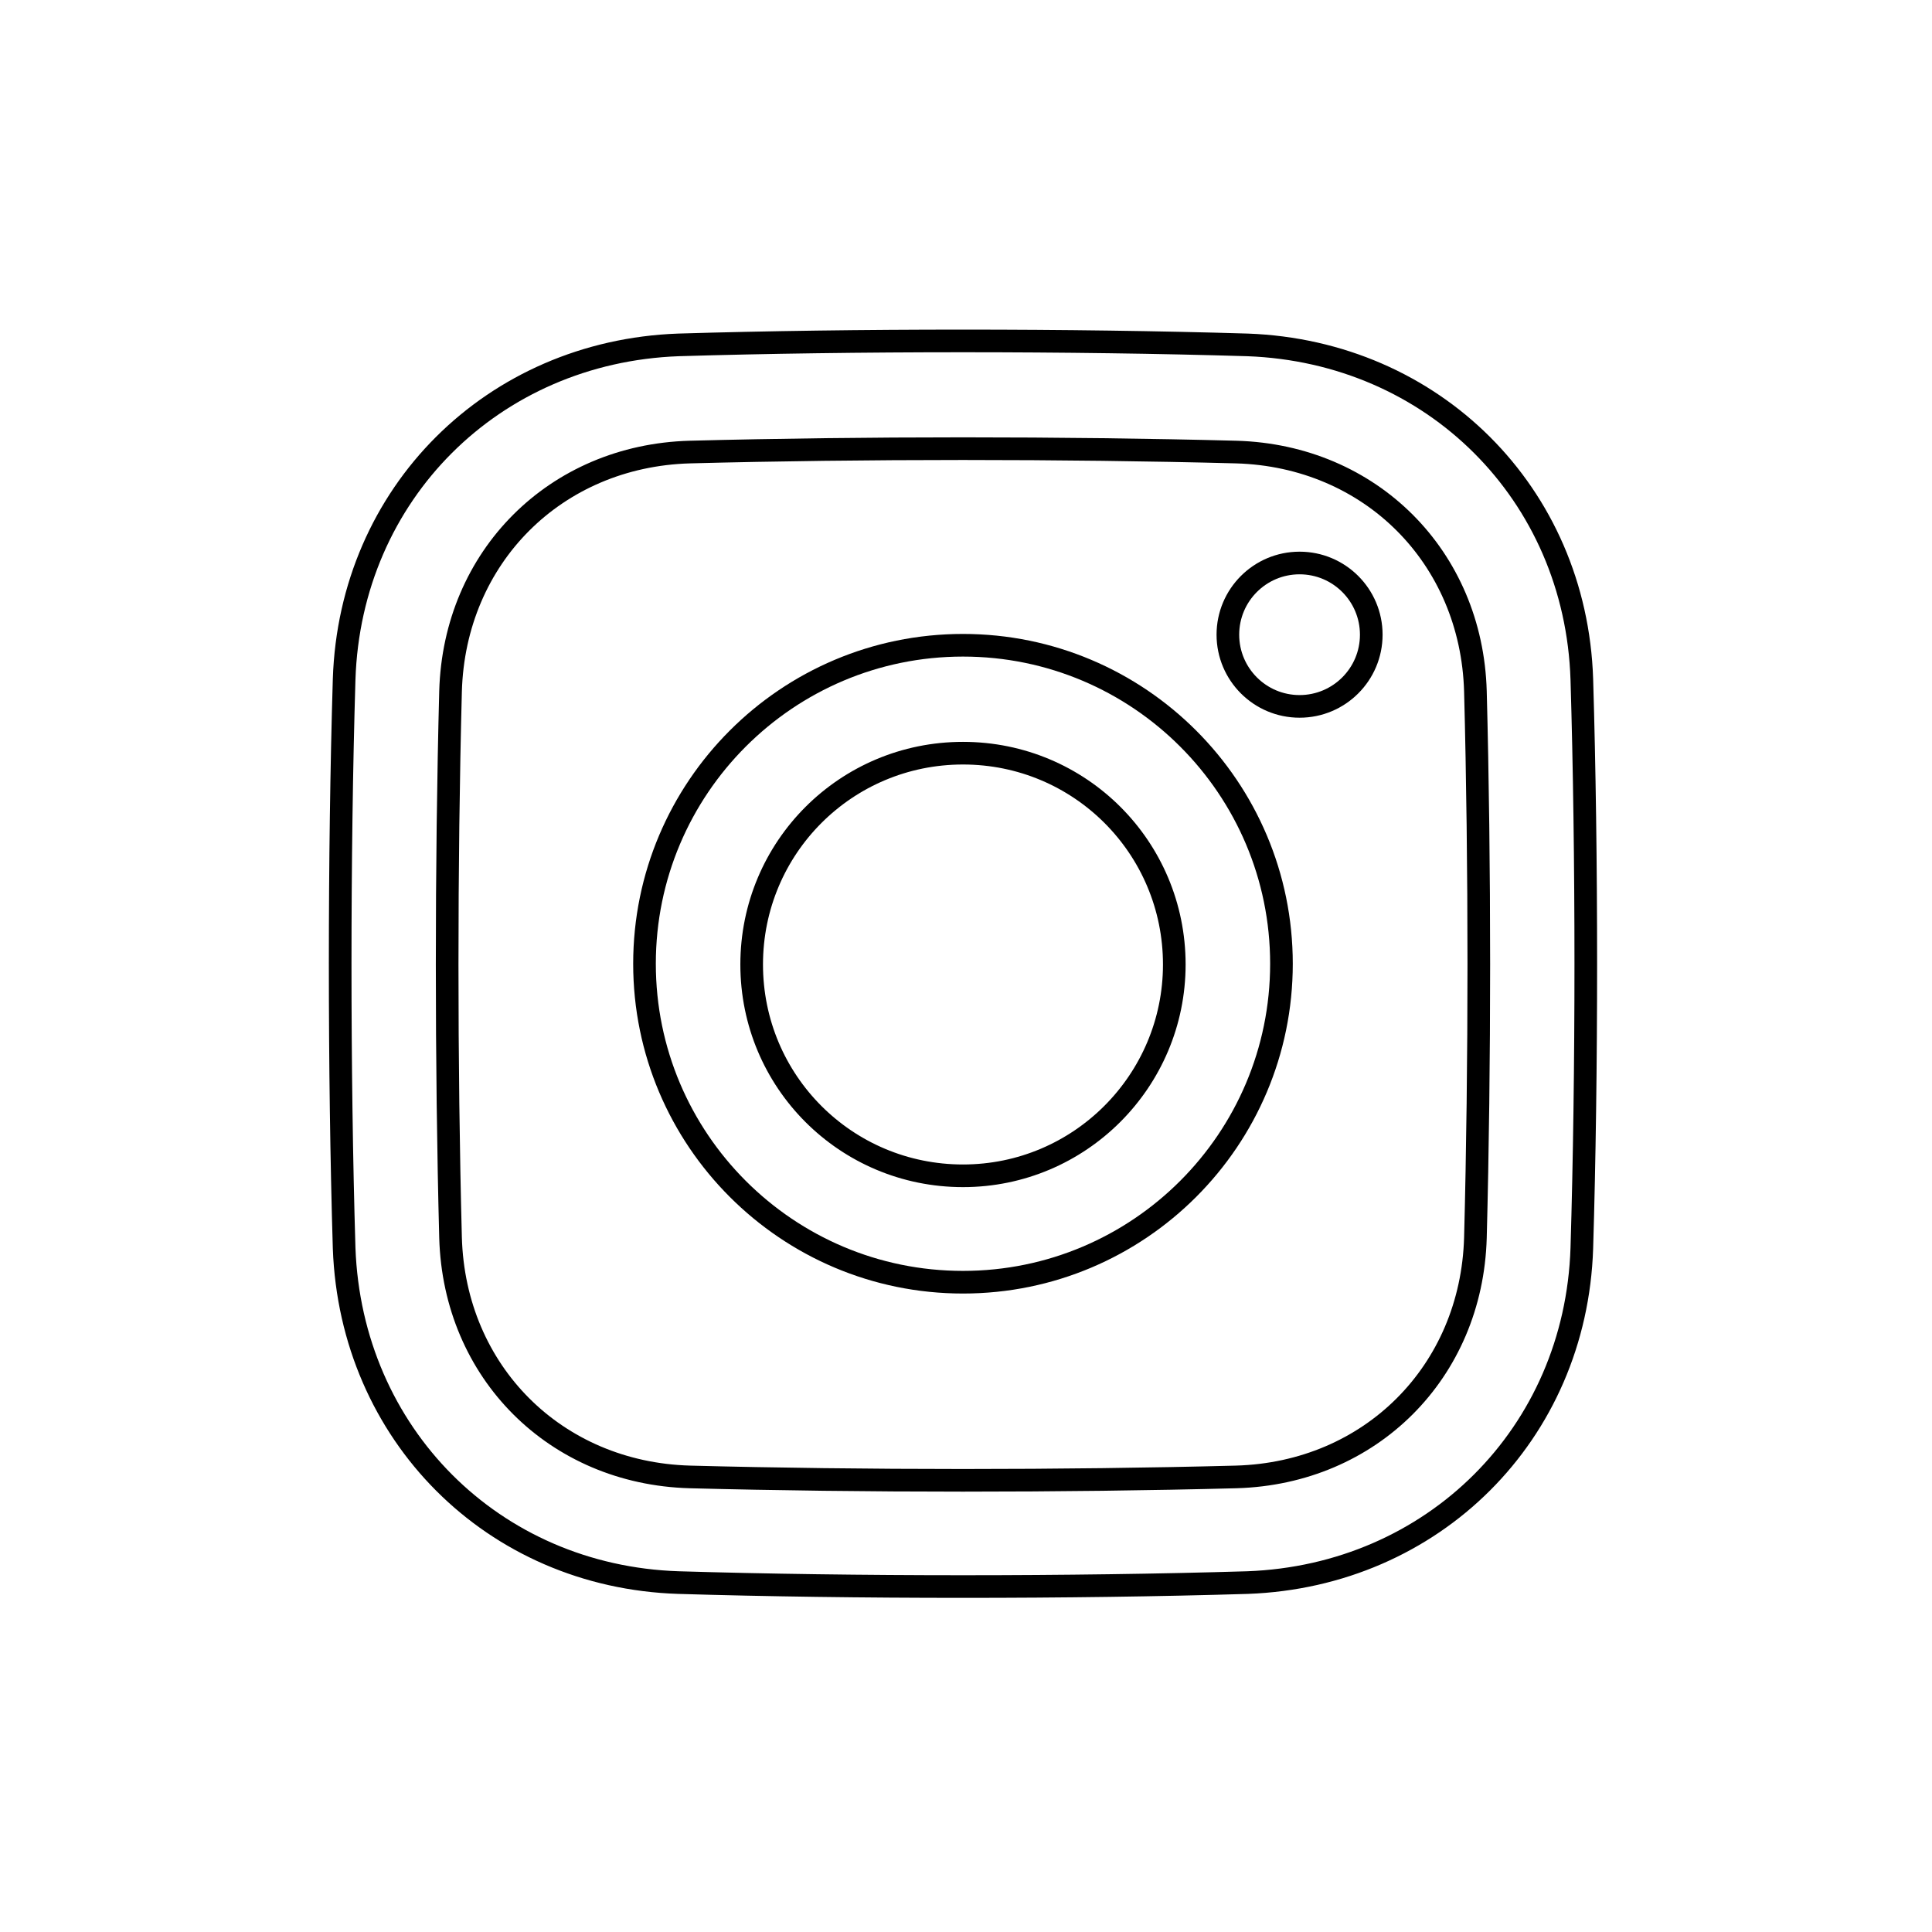
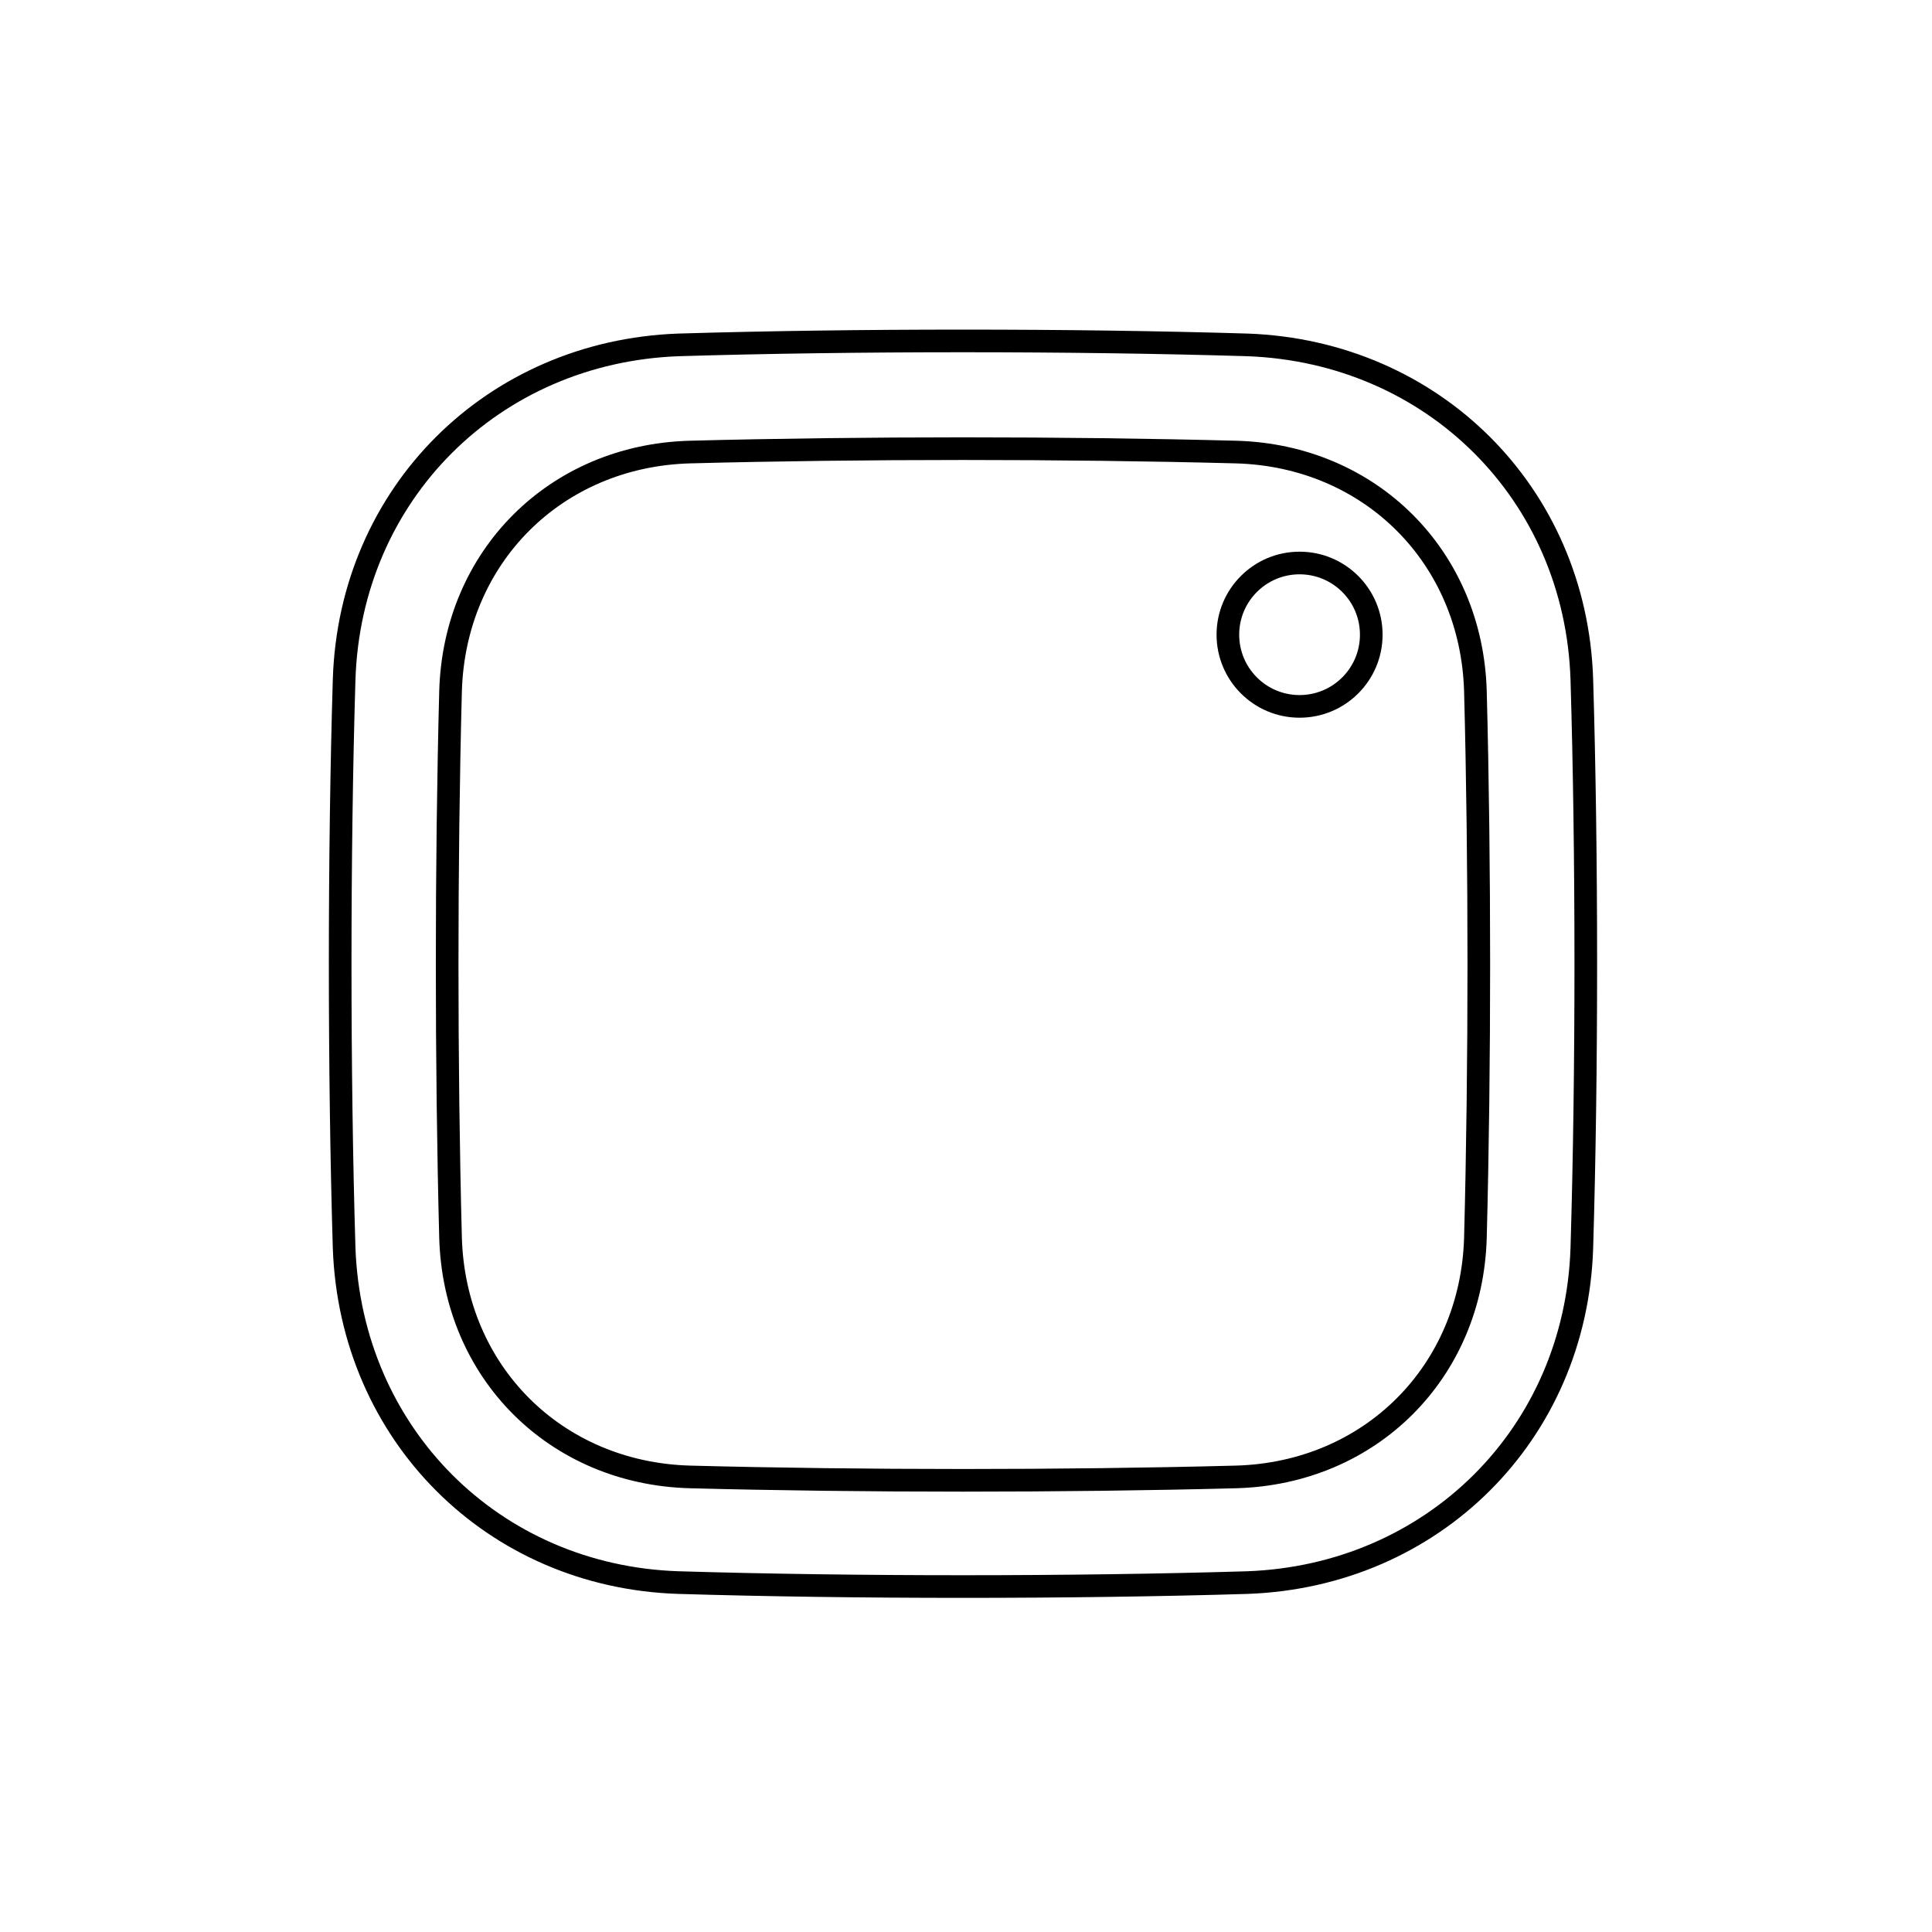
<svg xmlns="http://www.w3.org/2000/svg" version="1.1" id="Layer_1" x="0px" y="0px" viewBox="0 0 256 256" style="enable-background:new 0 0 256 256;" xml:space="preserve">
  <style type="text/css">
	.st0{display:none;}
	.st1{display:inline;fill:none;stroke:#000000;stroke-width:3;stroke-miterlimit:10;}
	.st2{display:none;fill:none;stroke:#000000;stroke-width:3;stroke-miterlimit:10;}
	.st3{fill:none;stroke:#000000;stroke-width:3;stroke-miterlimit:10;}
</style>
  <g id="XMLID_1_" class="st0">
    <path class="st1" d="M205.5,129.3c0-9.5-7.7-17.2-17.1-17.2c-4.5,0-8.6,1.7-11.6,4.6c-11.6-8.4-27.5-13.8-45.2-14.4l7.5-37.3   l25.7,5.6c0.3,6.3,5.5,11.3,11.9,11.3c6.6,0,11.9-5.3,11.9-11.9c0-6.6-5.3-11.9-11.9-11.9c-4.8,0-8.9,2.8-10.8,6.8l-28.4-6.2   c0,0,0,0,0,0c0,0,0,0,0,0c-0.1,0-0.2,0-0.3,0c-0.1,0-0.2,0-0.3,0c-0.1,0-0.1,0-0.2,0c-0.1,0-0.2,0-0.4,0c0,0-0.1,0-0.1,0   c-0.1,0-0.3,0.1-0.4,0.1c0,0-0.1,0-0.1,0c-0.1,0.1-0.3,0.1-0.4,0.2c0,0-0.1,0-0.1,0.1c-0.1,0.1-0.2,0.2-0.3,0.3   c0,0-0.1,0.1-0.1,0.1c-0.1,0.1-0.2,0.2-0.3,0.3c0,0.1-0.1,0.1-0.1,0.2c-0.1,0.1-0.1,0.2-0.2,0.3c0,0.1,0,0.2-0.1,0.2   c0,0.1-0.1,0.2-0.1,0.3c0,0,0,0,0,0c0,0,0,0,0,0l-8.3,41.3c-18.3,0.4-34.7,5.9-46.6,14.6c-3.1-2.9-7.2-4.7-11.8-4.7   c-9.5,0-17.1,7.7-17.1,17.2c0,7,4.2,13,10.2,15.7c-0.2,1.6-0.4,3.3-0.4,4.9c0,26.3,30.5,47.7,68,47.7s68-21.3,68-47.7   c0-1.7-0.1-3.4-0.4-5.1C201.4,142.1,205.5,136.1,205.5,129.3z" />
    <circle class="st1" cx="100.6" cy="141.2" r="12.2" />
    <path class="st1" d="M127.6,179.3c-11.3,0-21.7-2.8-26.4-7.3c0,0,0-0.1,0-0.2l0.2,0c4.9,4.5,14.7,7.2,26.2,7.2   c11.6,0,21.7-2.7,27.2-7.2l0.2,0c0,0,0,0.1,0,0.2C149.5,176.5,138.8,179.3,127.6,179.3z" />
    <circle class="st1" cx="154.3" cy="141.2" r="12.2" />
  </g>
-   <path id="XMLID_2_" class="st2" d="M141.5,117.3l44.2-50.4h-16.3l-35.2,40.3L103,66.8H61.2l51.9,67.5L66,188.7h15.8l38.7-44.2  l34.4,44.2h40.7L141.5,117.3z M159,175.2L86.2,79.8h12.1l72.8,95.5H159z" />
+   <path id="XMLID_2_" class="st2" d="M141.5,117.3l44.2-50.4h-16.3L103,66.8H61.2l51.9,67.5L66,188.7h15.8l38.7-44.2  l34.4,44.2h40.7L141.5,117.3z M159,175.2L86.2,79.8h12.1l72.8,95.5H159z" />
  <circle class="st3" cx="172.2" cy="84.1" r="9.5" />
  <path class="st3" d="M165.3,45.7c-23.2-0.7-52.2-0.7-75.4,0c-24.6,0.9-43.5,19.7-44.3,44.3c-0.7,23.2-0.7,52.2,0,75.4  c0.9,24.6,19.7,43.5,44.3,44.3c23.2,0.7,52.2,0.7,75.4,0c24.6-0.9,43.5-19.7,44.3-44.3c0.7-23.2,0.7-52.2,0-75.4  C208.8,65.4,189.9,46.6,165.3,45.7z M195.5,164c-0.5,17.8-13.9,31.2-31.7,31.7c-22.9,0.6-49.5,0.6-72.4,0  c-17.8-0.5-31.2-13.9-31.7-31.7c-0.6-22.9-0.6-49.5,0-72.4c0.5-17.8,13.9-31.2,31.7-31.7c22.9-0.6,49.5-0.6,72.4,0  c17.8,0.5,31.2,13.9,31.7,31.7C196.1,114.4,196.1,141.1,195.5,164z" />
-   <path class="st3" d="M127.6,85.5c-23.3,0-42.2,18.9-42.2,42.2s18.9,42.2,42.2,42.2c23.3,0,42.2-18.9,42.2-42.2  S150.9,85.5,127.6,85.5z M127.6,155.8c-15.5,0-28-12.5-28-28c0-15.5,12.5-28,28-28s28,12.5,28,28  C155.6,143.2,143.1,155.8,127.6,155.8z" />
</svg>